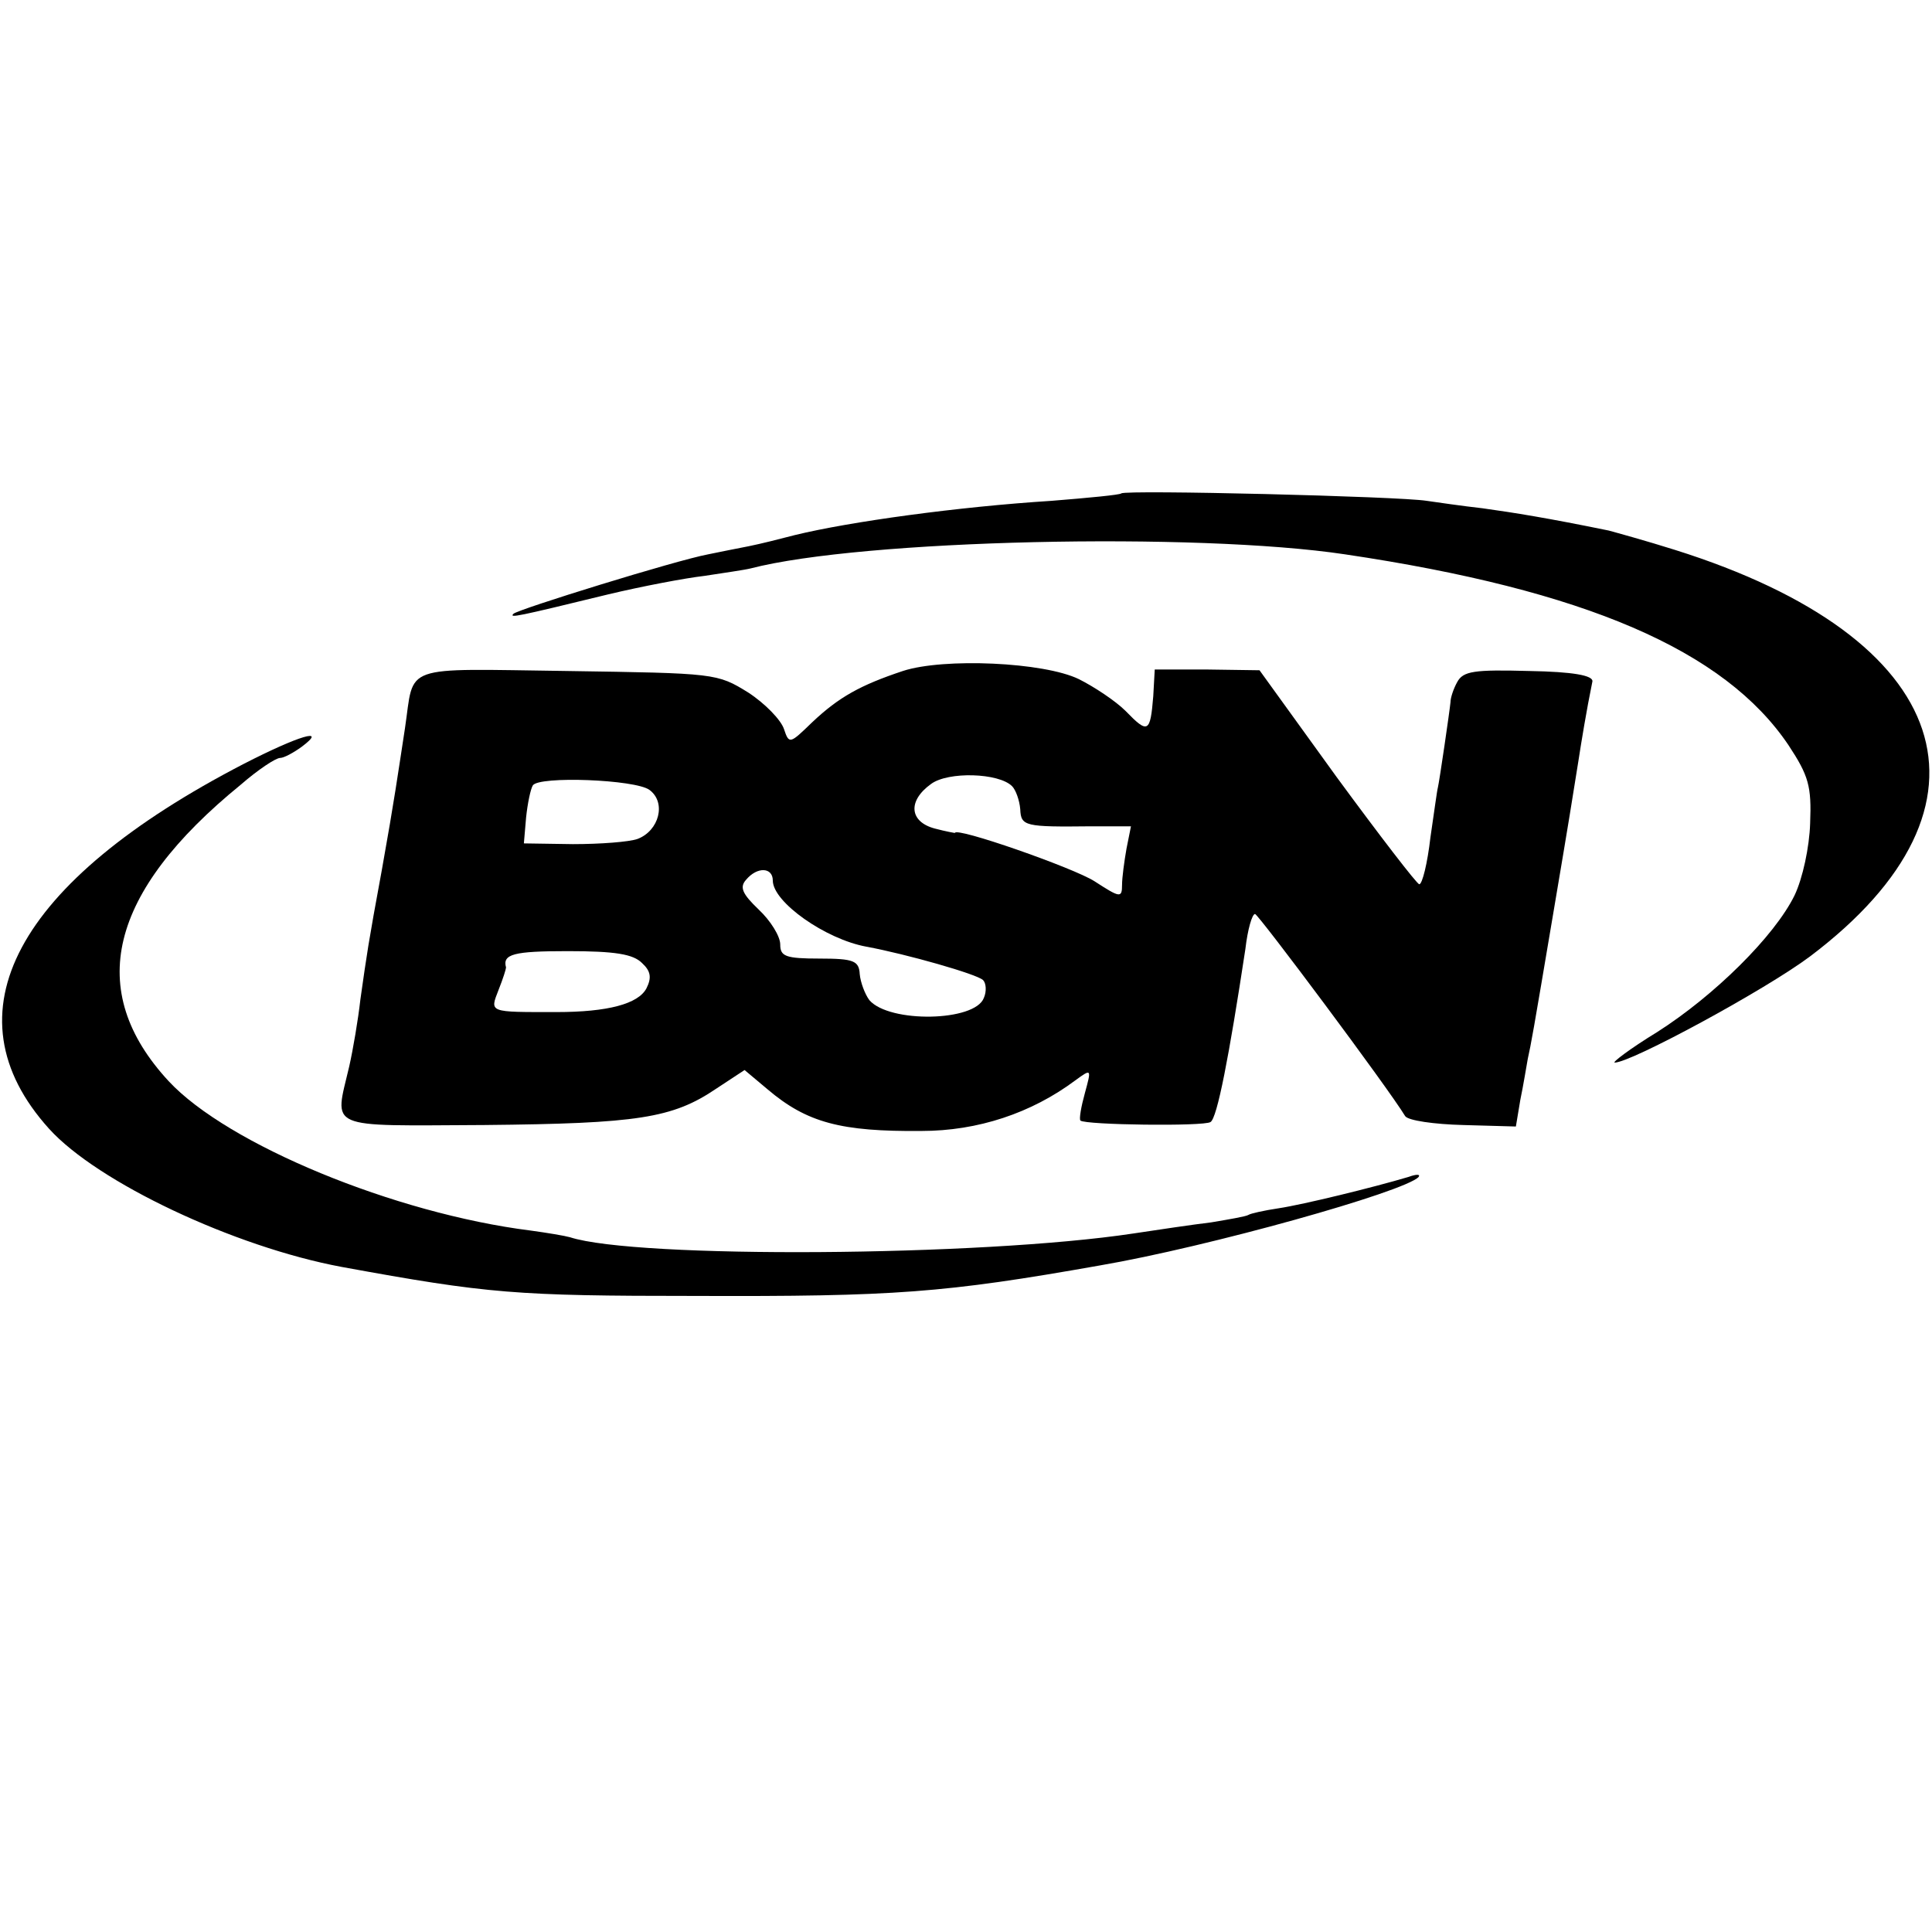
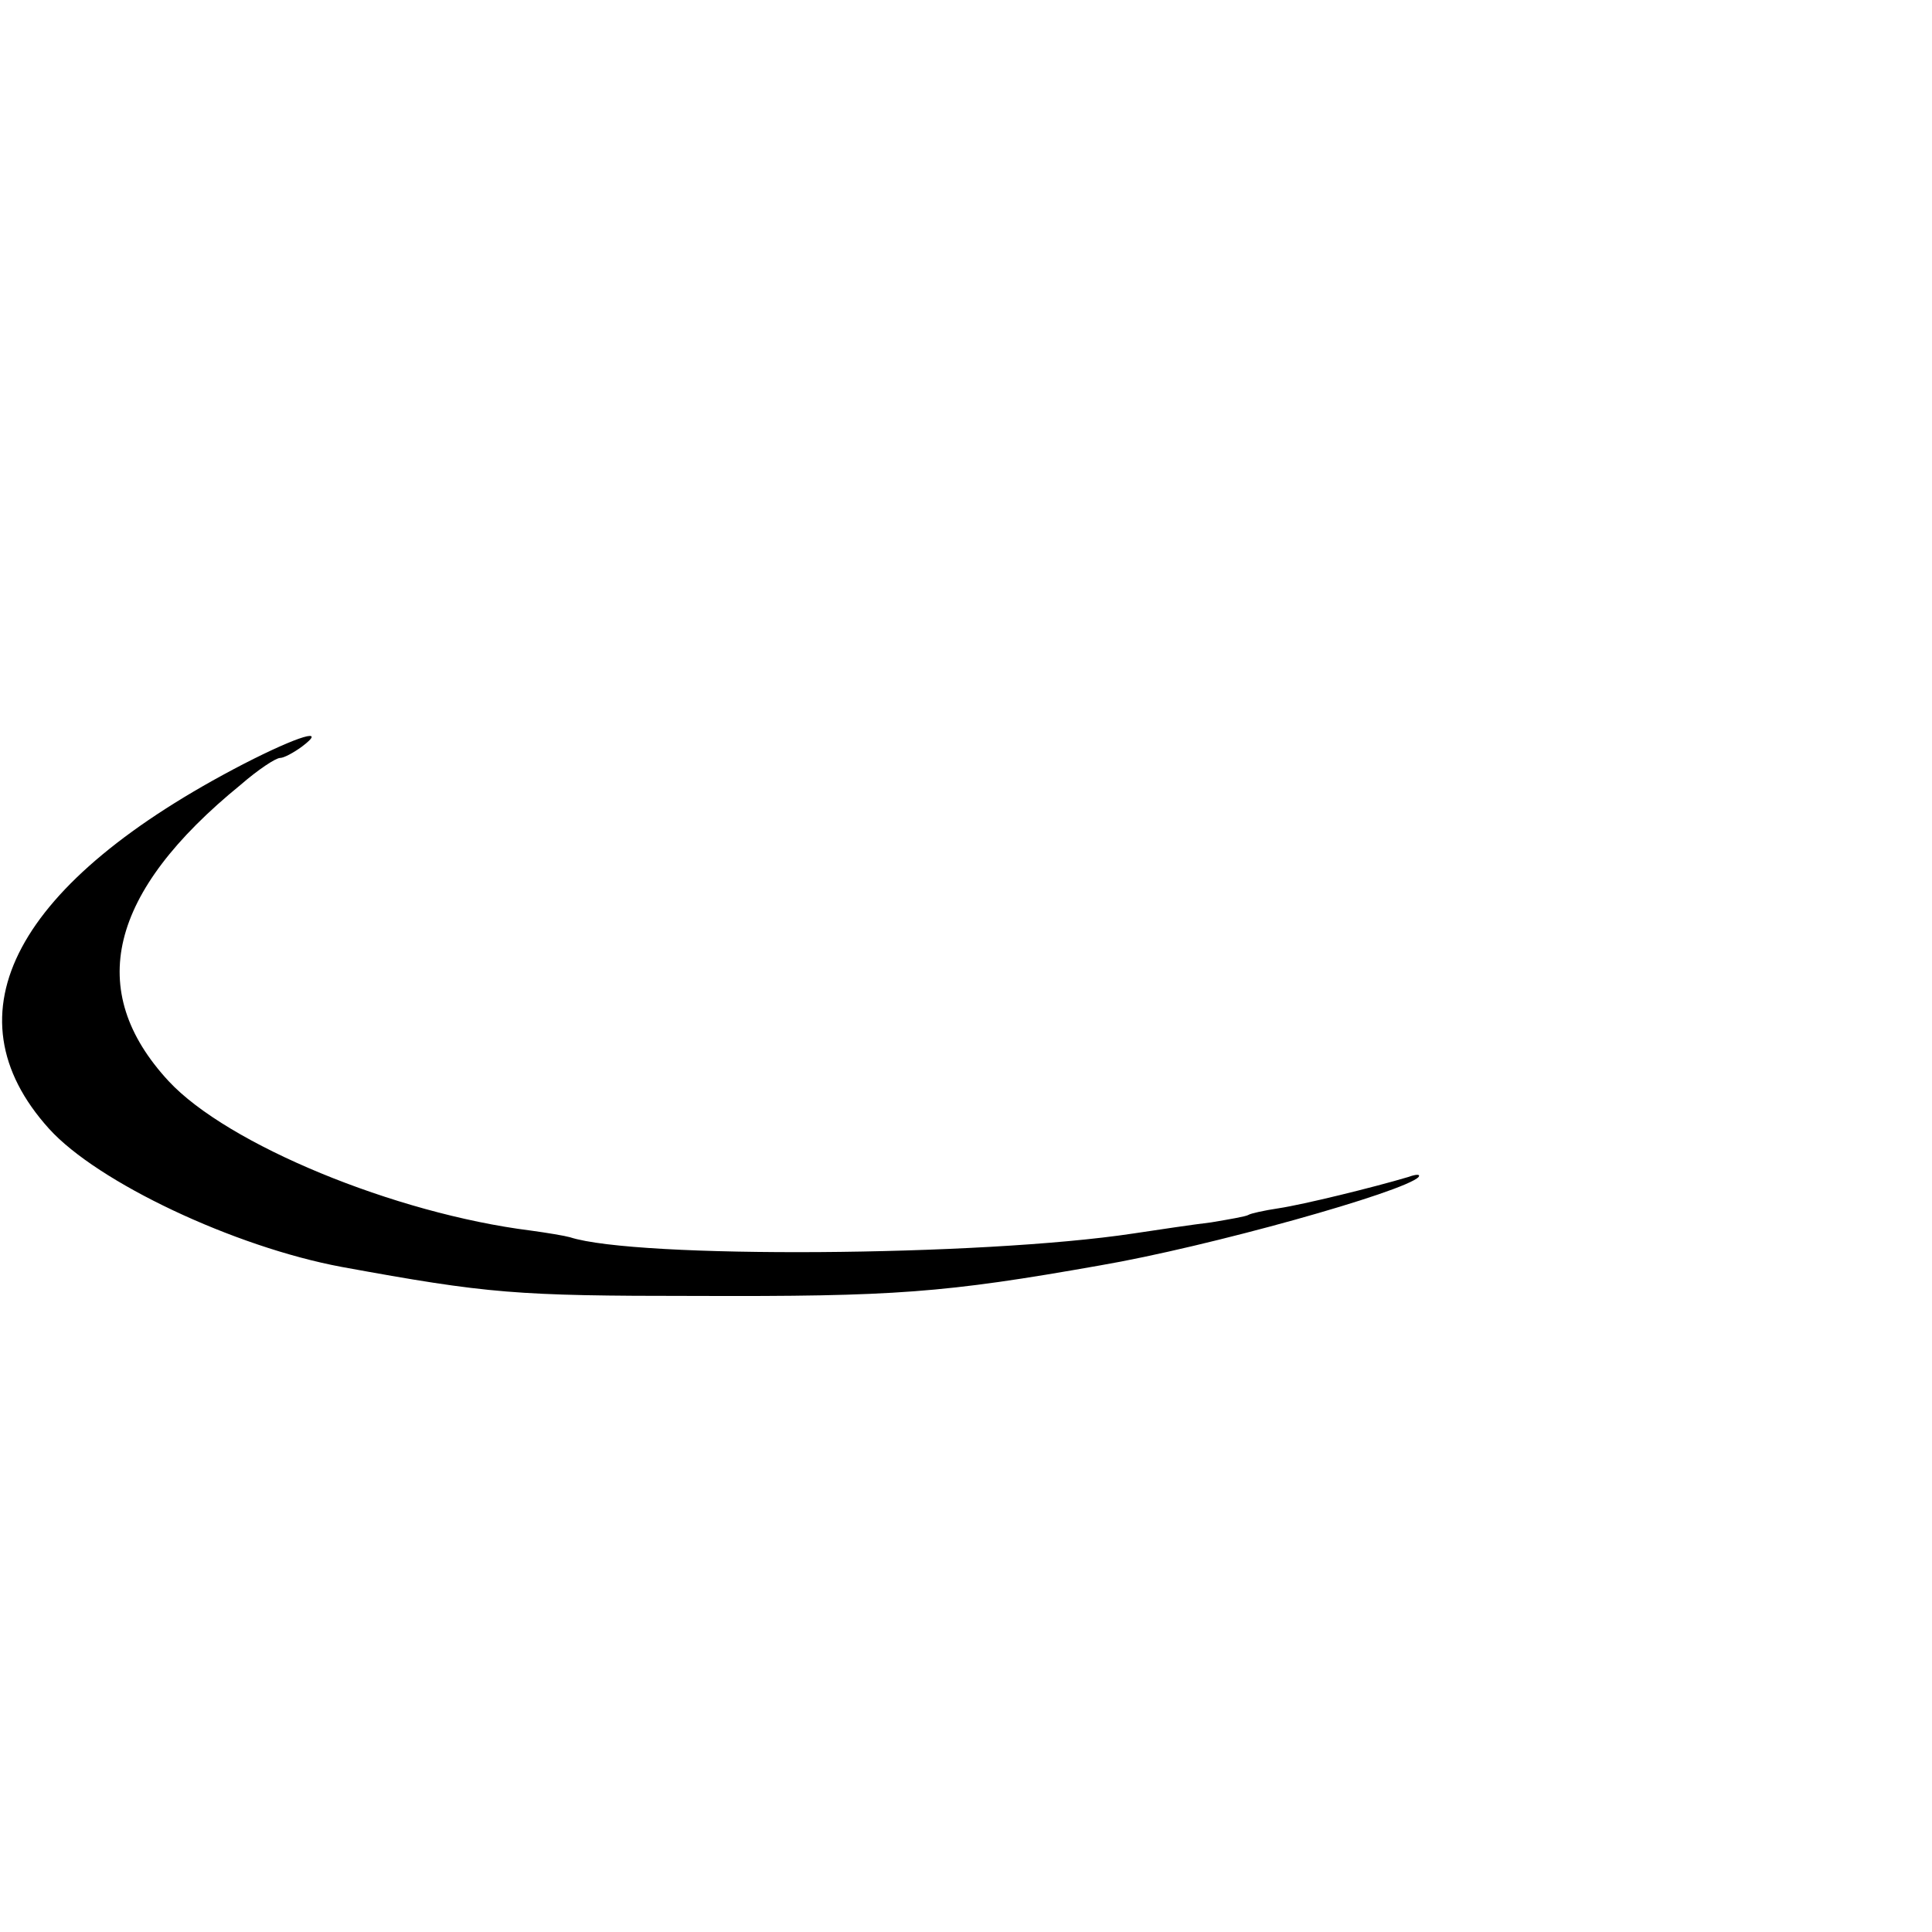
<svg xmlns="http://www.w3.org/2000/svg" version="1.0" width="260pt" height="260pt" viewBox="0 0 260 260" preserveAspectRatio="xMidYMid meet">
  <g transform="translate(0,260) scale(0.1,-0.1)" fill="#000000" stroke="none">
-     <path d="M1509 1936 c-2 -2 -44 -6 -94 -10 -126 -8 -271 -28 -345 -46 -19 -5 -47 -12 -62 -15 -16 -3 -40 -8 -55 -11 -43 -8 -256 -74 -262 -80 -6 -6 4 -4 127 26 46 11 104 22 130 25 26 4 54 8 62 10 150 39 600 49 800 19 323 -48 511 -129 597 -257 27 -41 31 -55 29 -105 -1 -32 -10 -74 -21 -97 -27 -55 -108 -135 -185 -184 -36 -22 -61 -41 -57 -41 22 0 203 98 263 143 269 203 194 429 -182 547 -38 12 -78 23 -89 26 -83 17 -127 24 -170 30 -27 3 -61 8 -75 10 -37 6 -405 15 -411 10z" />
-     <path d="M1215 1697 c-57 -19 -86 -35 -122 -69 -30 -29 -31 -30 -38 -9 -4 12 -25 34 -48 49 -42 26 -44 26 -244 29 -226 3 -205 10 -218 -77 -10 -65 -14 -95 -31 -190 -19 -103 -20 -112 -29 -175 -3 -27 -10 -68 -15 -90 -20 -86 -34 -80 182 -79 206 2 253 9 312 49 l38 25 31 -26 c53 -45 99 -57 207 -56 76 0 148 24 207 68 22 16 22 16 13 -17 -5 -18 -8 -35 -6 -37 7 -6 166 -8 175 -2 9 5 25 88 47 233 3 26 9 47 13 47 5 -1 179 -234 202 -272 4 -6 39 -11 78 -12 l71 -2 6 36 c4 19 8 44 10 55 5 23 6 28 35 200 22 130 24 144 33 200 4 26 11 69 19 108 1 8 -26 13 -85 14 -74 2 -89 0 -97 -15 -5 -9 -9 -21 -9 -27 -1 -11 -15 -107 -17 -115 -1 -3 -5 -33 -10 -67 -4 -35 -11 -63 -15 -63 -3 0 -53 65 -111 144 l-104 144 -70 1 -71 0 -2 -36 c-4 -49 -7 -51 -37 -20 -14 14 -43 33 -63 43 -47 23 -182 29 -237 11z m147 -155 c5 -5 10 -19 11 -31 1 -23 6 -24 96 -23 l53 0 -6 -30 c-3 -17 -6 -39 -6 -49 0 -18 -3 -17 -37 5 -28 18 -188 74 -188 65 0 0 -12 2 -27 6 -34 9 -37 37 -5 60 23 17 91 15 109 -3z m-488 -5 c23 -17 13 -55 -16 -66 -11 -4 -50 -7 -87 -7 l-66 1 3 35 c2 19 6 38 9 43 8 13 138 8 157 -6z m166 -122 c0 -29 71 -79 126 -89 54 -10 149 -37 157 -45 4 -4 5 -15 1 -24 -12 -32 -127 -34 -154 -3 -6 8 -12 24 -13 35 -1 18 -8 21 -54 21 -46 0 -53 3 -53 19 0 11 -13 32 -29 47 -22 21 -26 30 -17 40 15 18 36 17 36 -1z m-176 -111 c12 -11 13 -20 6 -34 -11 -21 -52 -32 -121 -32 -92 0 -90 -1 -78 30 6 15 10 28 10 30 -5 18 10 22 83 22 64 0 88 -4 100 -16z" />
    <path d="M328 1572 c-307 -159 -402 -336 -262 -491 65 -72 249 -159 394 -186 197 -36 234 -39 475 -39 269 -1 336 4 545 41 146 25 410 99 429 119 3 4 -3 4 -14 0 -47 -14 -141 -37 -174 -42 -20 -3 -38 -7 -41 -9 -3 -2 -26 -6 -50 -10 -25 -3 -72 -10 -105 -15 -205 -31 -669 -34 -758 -5 -7 2 -31 6 -53 9 -183 23 -408 116 -487 201 -113 122 -81 254 97 399 23 20 47 36 53 36 5 0 18 7 29 15 36 27 -4 15 -78 -23z" />
  </g>
</svg>